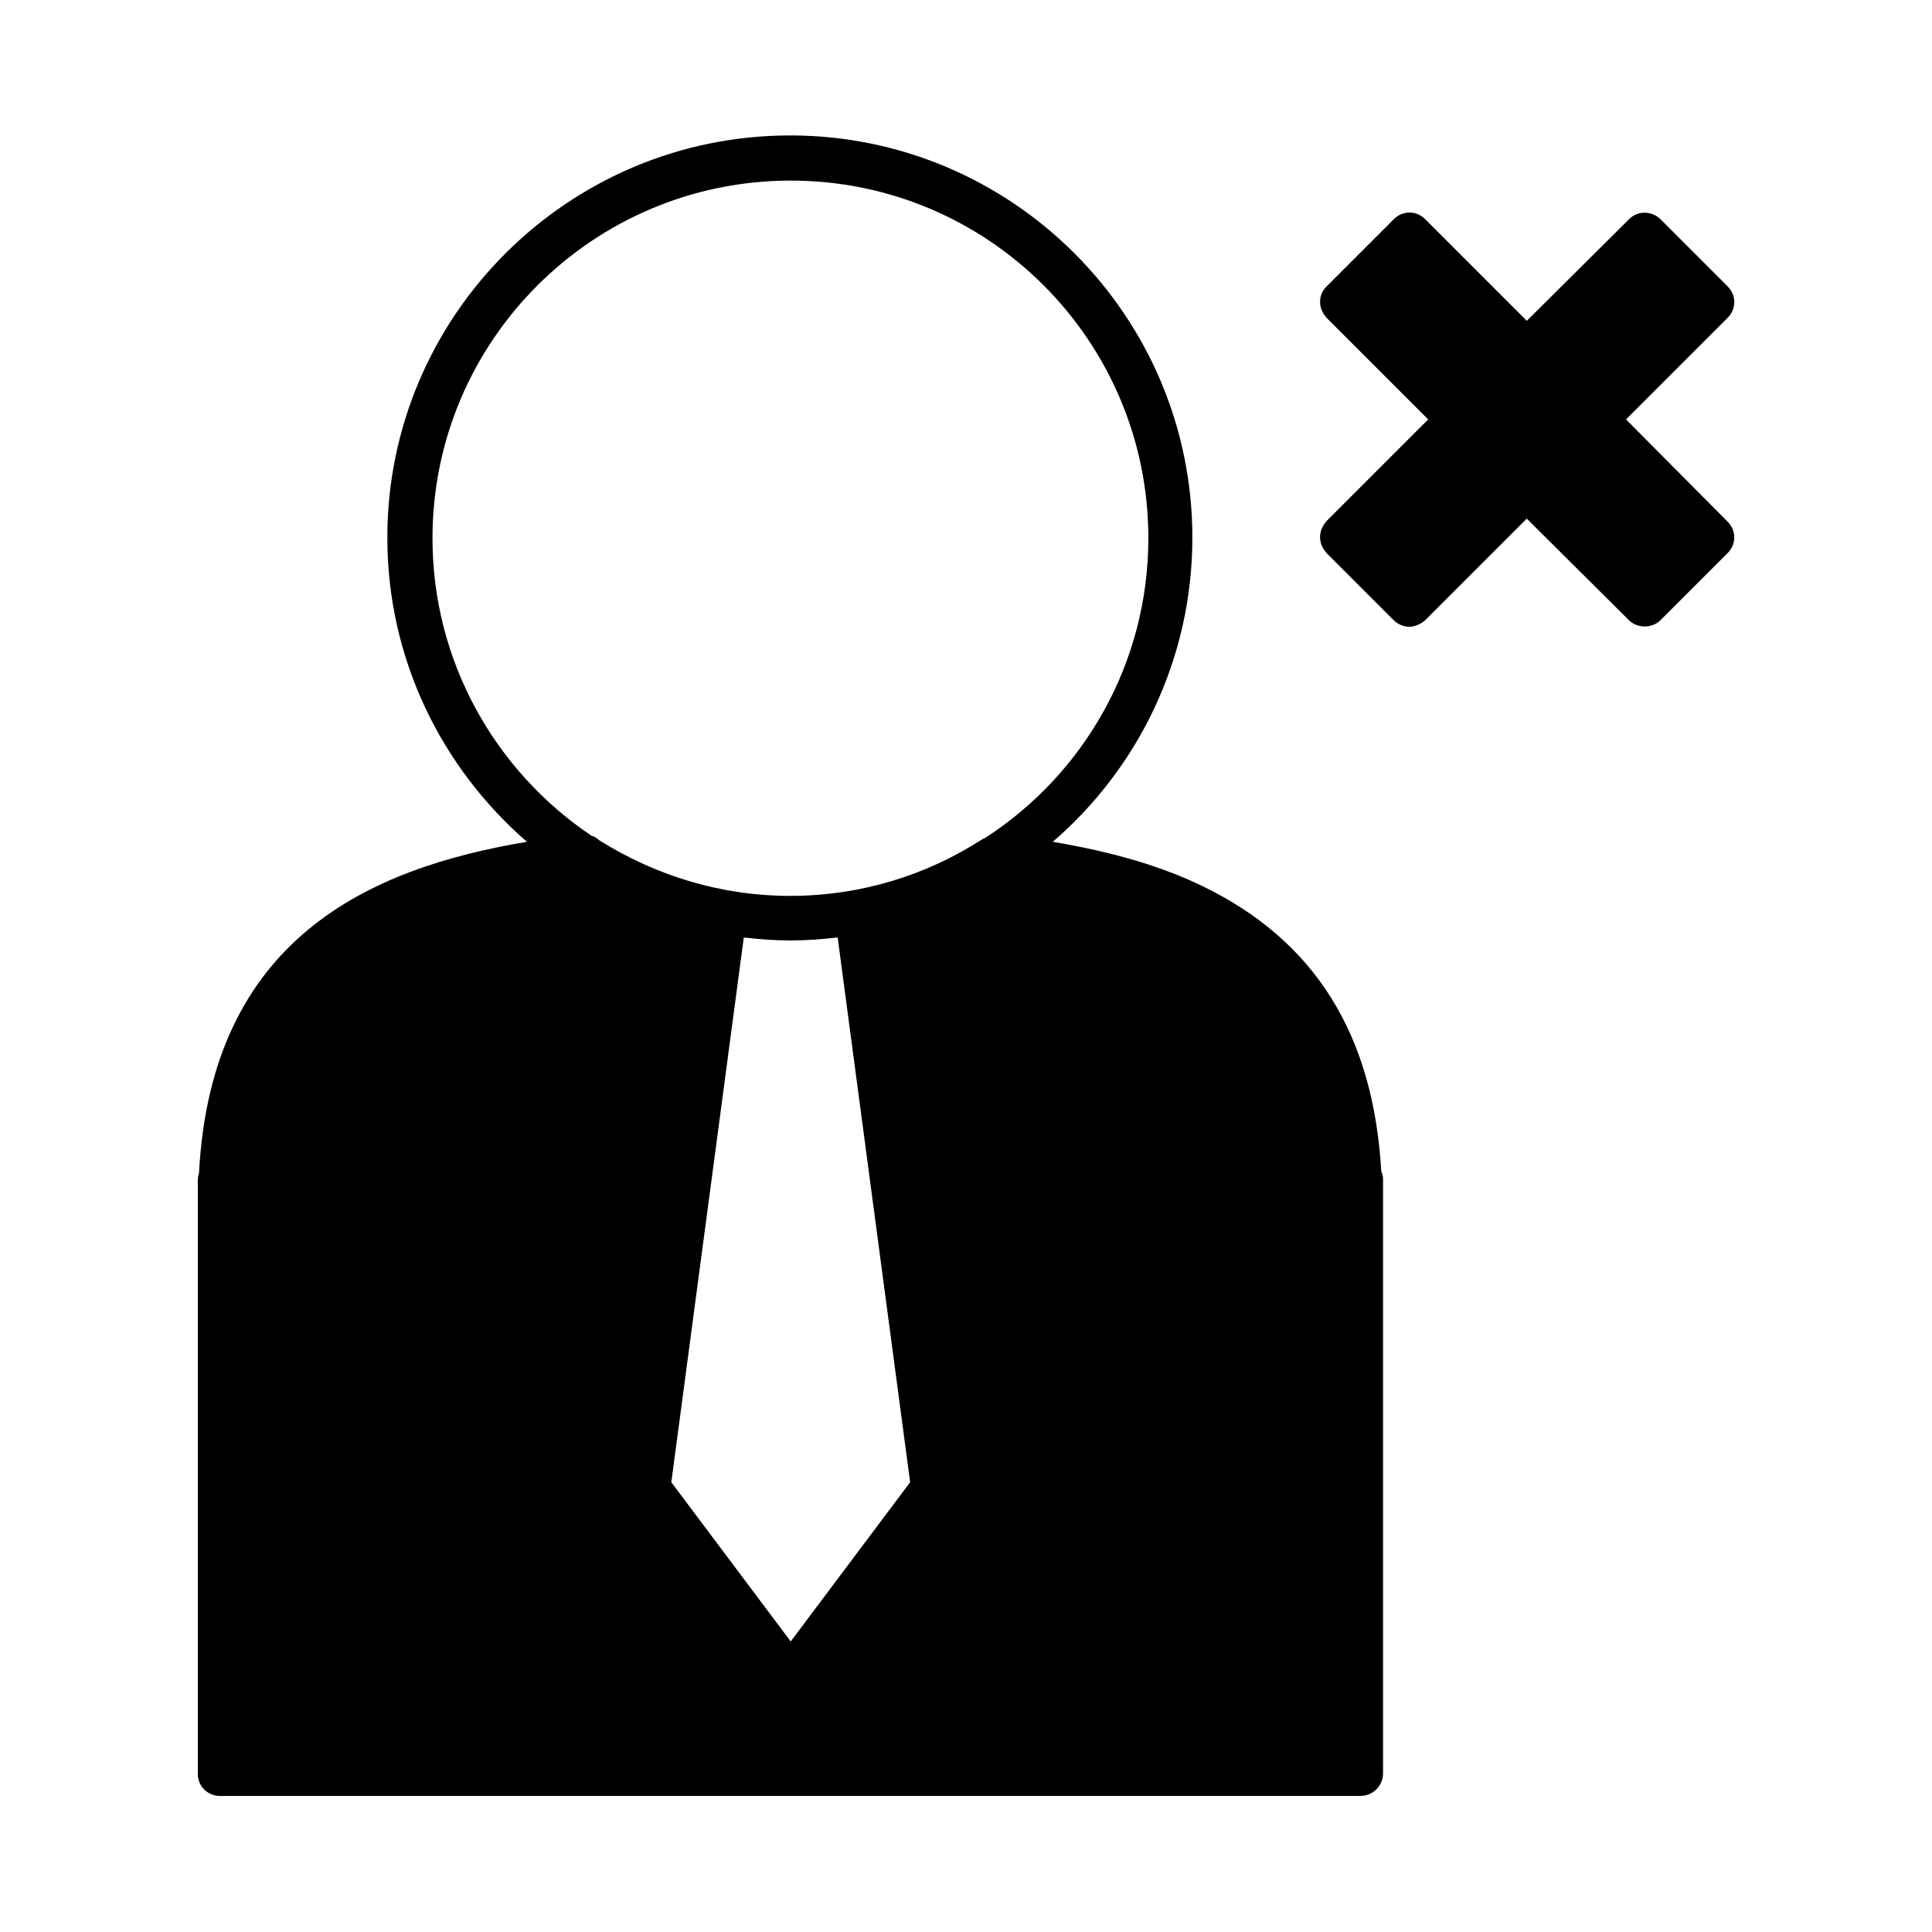
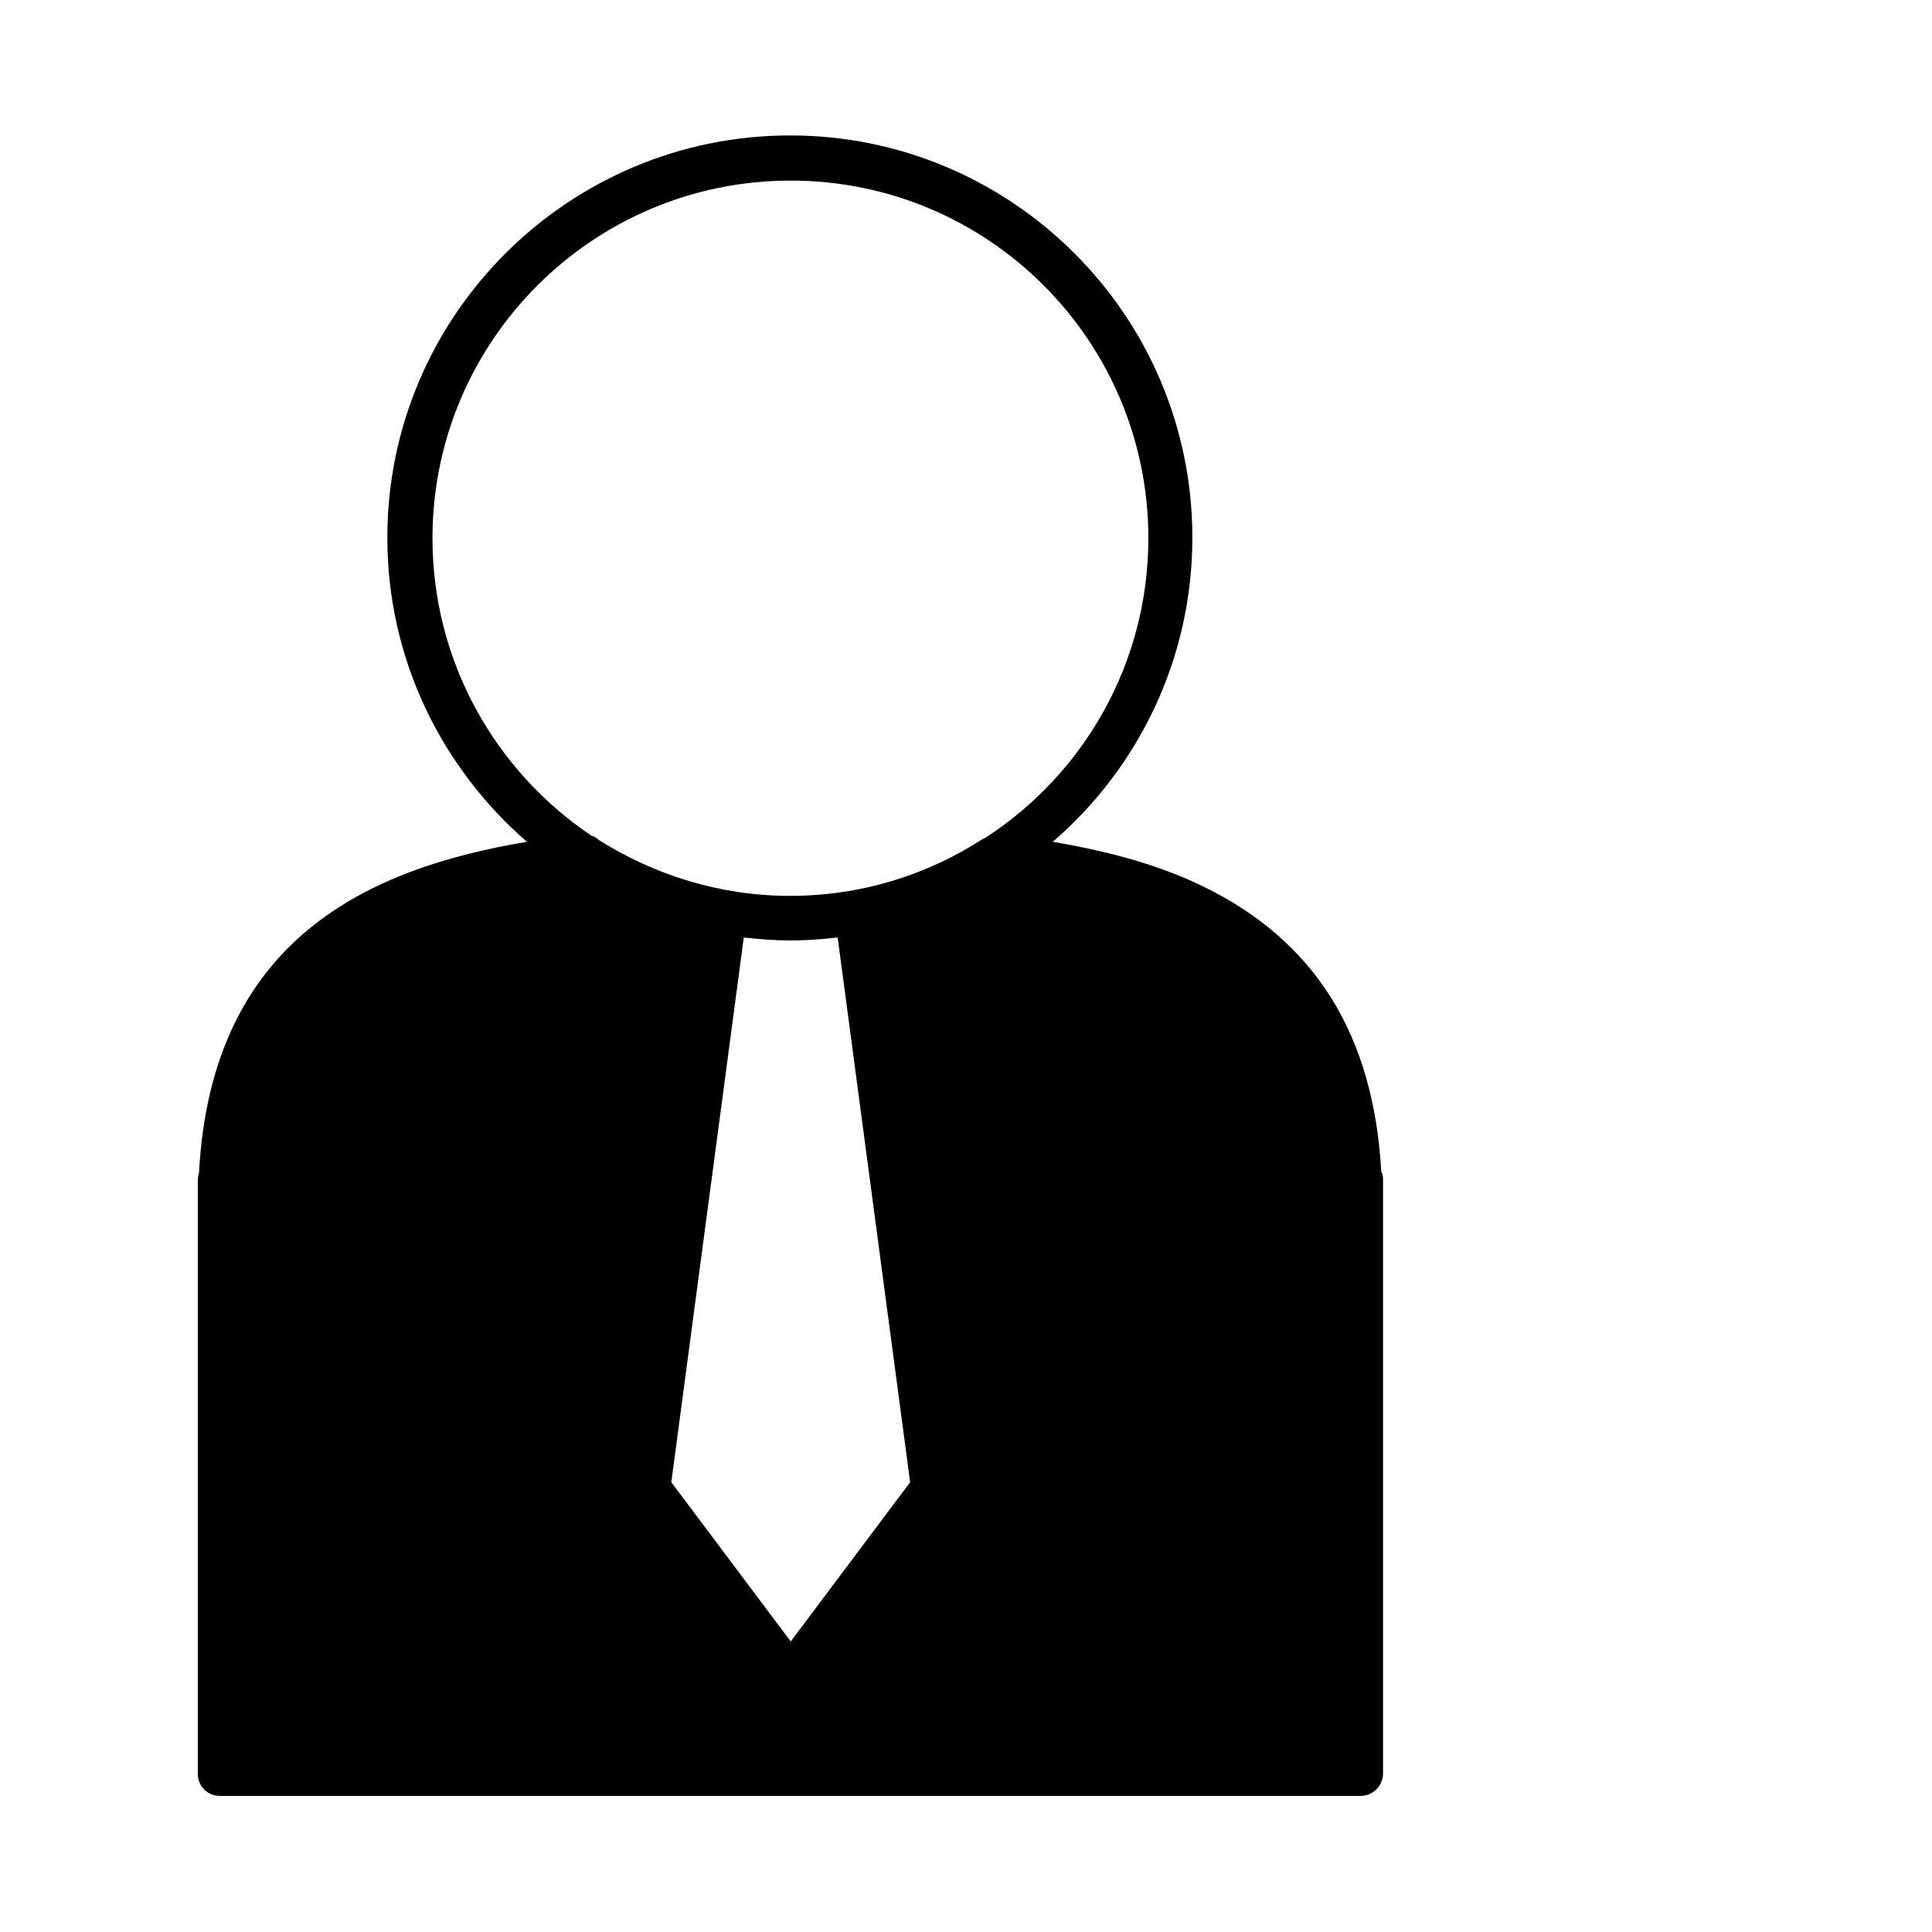
<svg xmlns="http://www.w3.org/2000/svg" fill="#000000" width="800px" height="800px" version="1.1" viewBox="144 144 512 512">
  <g>
    <path d="m202.25 619.94h302.29c3.305 0 5.984-2.676 5.984-5.984v-157.44c0-0.789-0.156-1.418-0.473-2.047-2.047-36.211-17.477-61.086-47.23-75.57-11.02-5.352-23.93-9.133-39.832-11.809 22.672-19.523 37-48.492 37-80.609 0-58.883-47.863-106.59-106.59-106.59-58.883 0-106.75 47.863-106.75 106.59 0 32.117 14.328 60.93 37 80.609-41.562 6.926-83.602 25.504-86.906 87.695-0.156 0.629-0.316 1.258-0.316 1.891v157.44c-0.004 3.305 2.672 5.824 5.82 5.824zm151.3-40.934-31.645-42.195 19.207-144.37c4.094 0.473 8.188 0.789 12.438 0.789s8.344-0.316 12.438-0.789l19.207 144.37zm-94.938-292.37c0-52.27 42.508-94.777 94.938-94.777 52.426 0 94.777 42.508 94.777 94.777 0 33.219-17.16 62.504-43.141 79.352-0.316 0.156-0.629 0.316-0.945 0.473-14.641 9.445-32.117 14.957-50.852 14.957-18.578 0-35.895-5.512-50.695-14.801-0.473-0.473-1.102-0.945-1.891-1.102-25.344-17.004-42.191-45.973-42.191-78.879z" />
-     <path d="m493.83 286.33c0 1.574 0.629 2.992 1.73 4.25l17.789 17.789c1.102 1.102 2.676 1.73 4.094 1.73 1.418 0 2.992-0.629 4.25-1.73l26.922-26.922 27.078 26.922c2.203 2.203 6.141 2.203 8.344 0l17.789-17.789c2.363-2.363 2.363-5.984 0-8.344l-26.914-27.082 26.922-26.922c2.363-2.363 2.363-5.984 0-8.344l-17.789-17.789c-1.102-1.102-2.676-1.73-4.25-1.73s-2.992 0.629-4.094 1.73l-27.078 26.922-26.922-26.922c-2.363-2.363-5.984-2.363-8.344 0l-17.789 17.789c-1.109 1.102-1.738 2.519-1.738 4.094s0.629 2.992 1.734 4.25l26.922 26.922-26.922 26.922c-1.105 1.262-1.734 2.68-1.734 4.254z" />
  </g>
</svg>